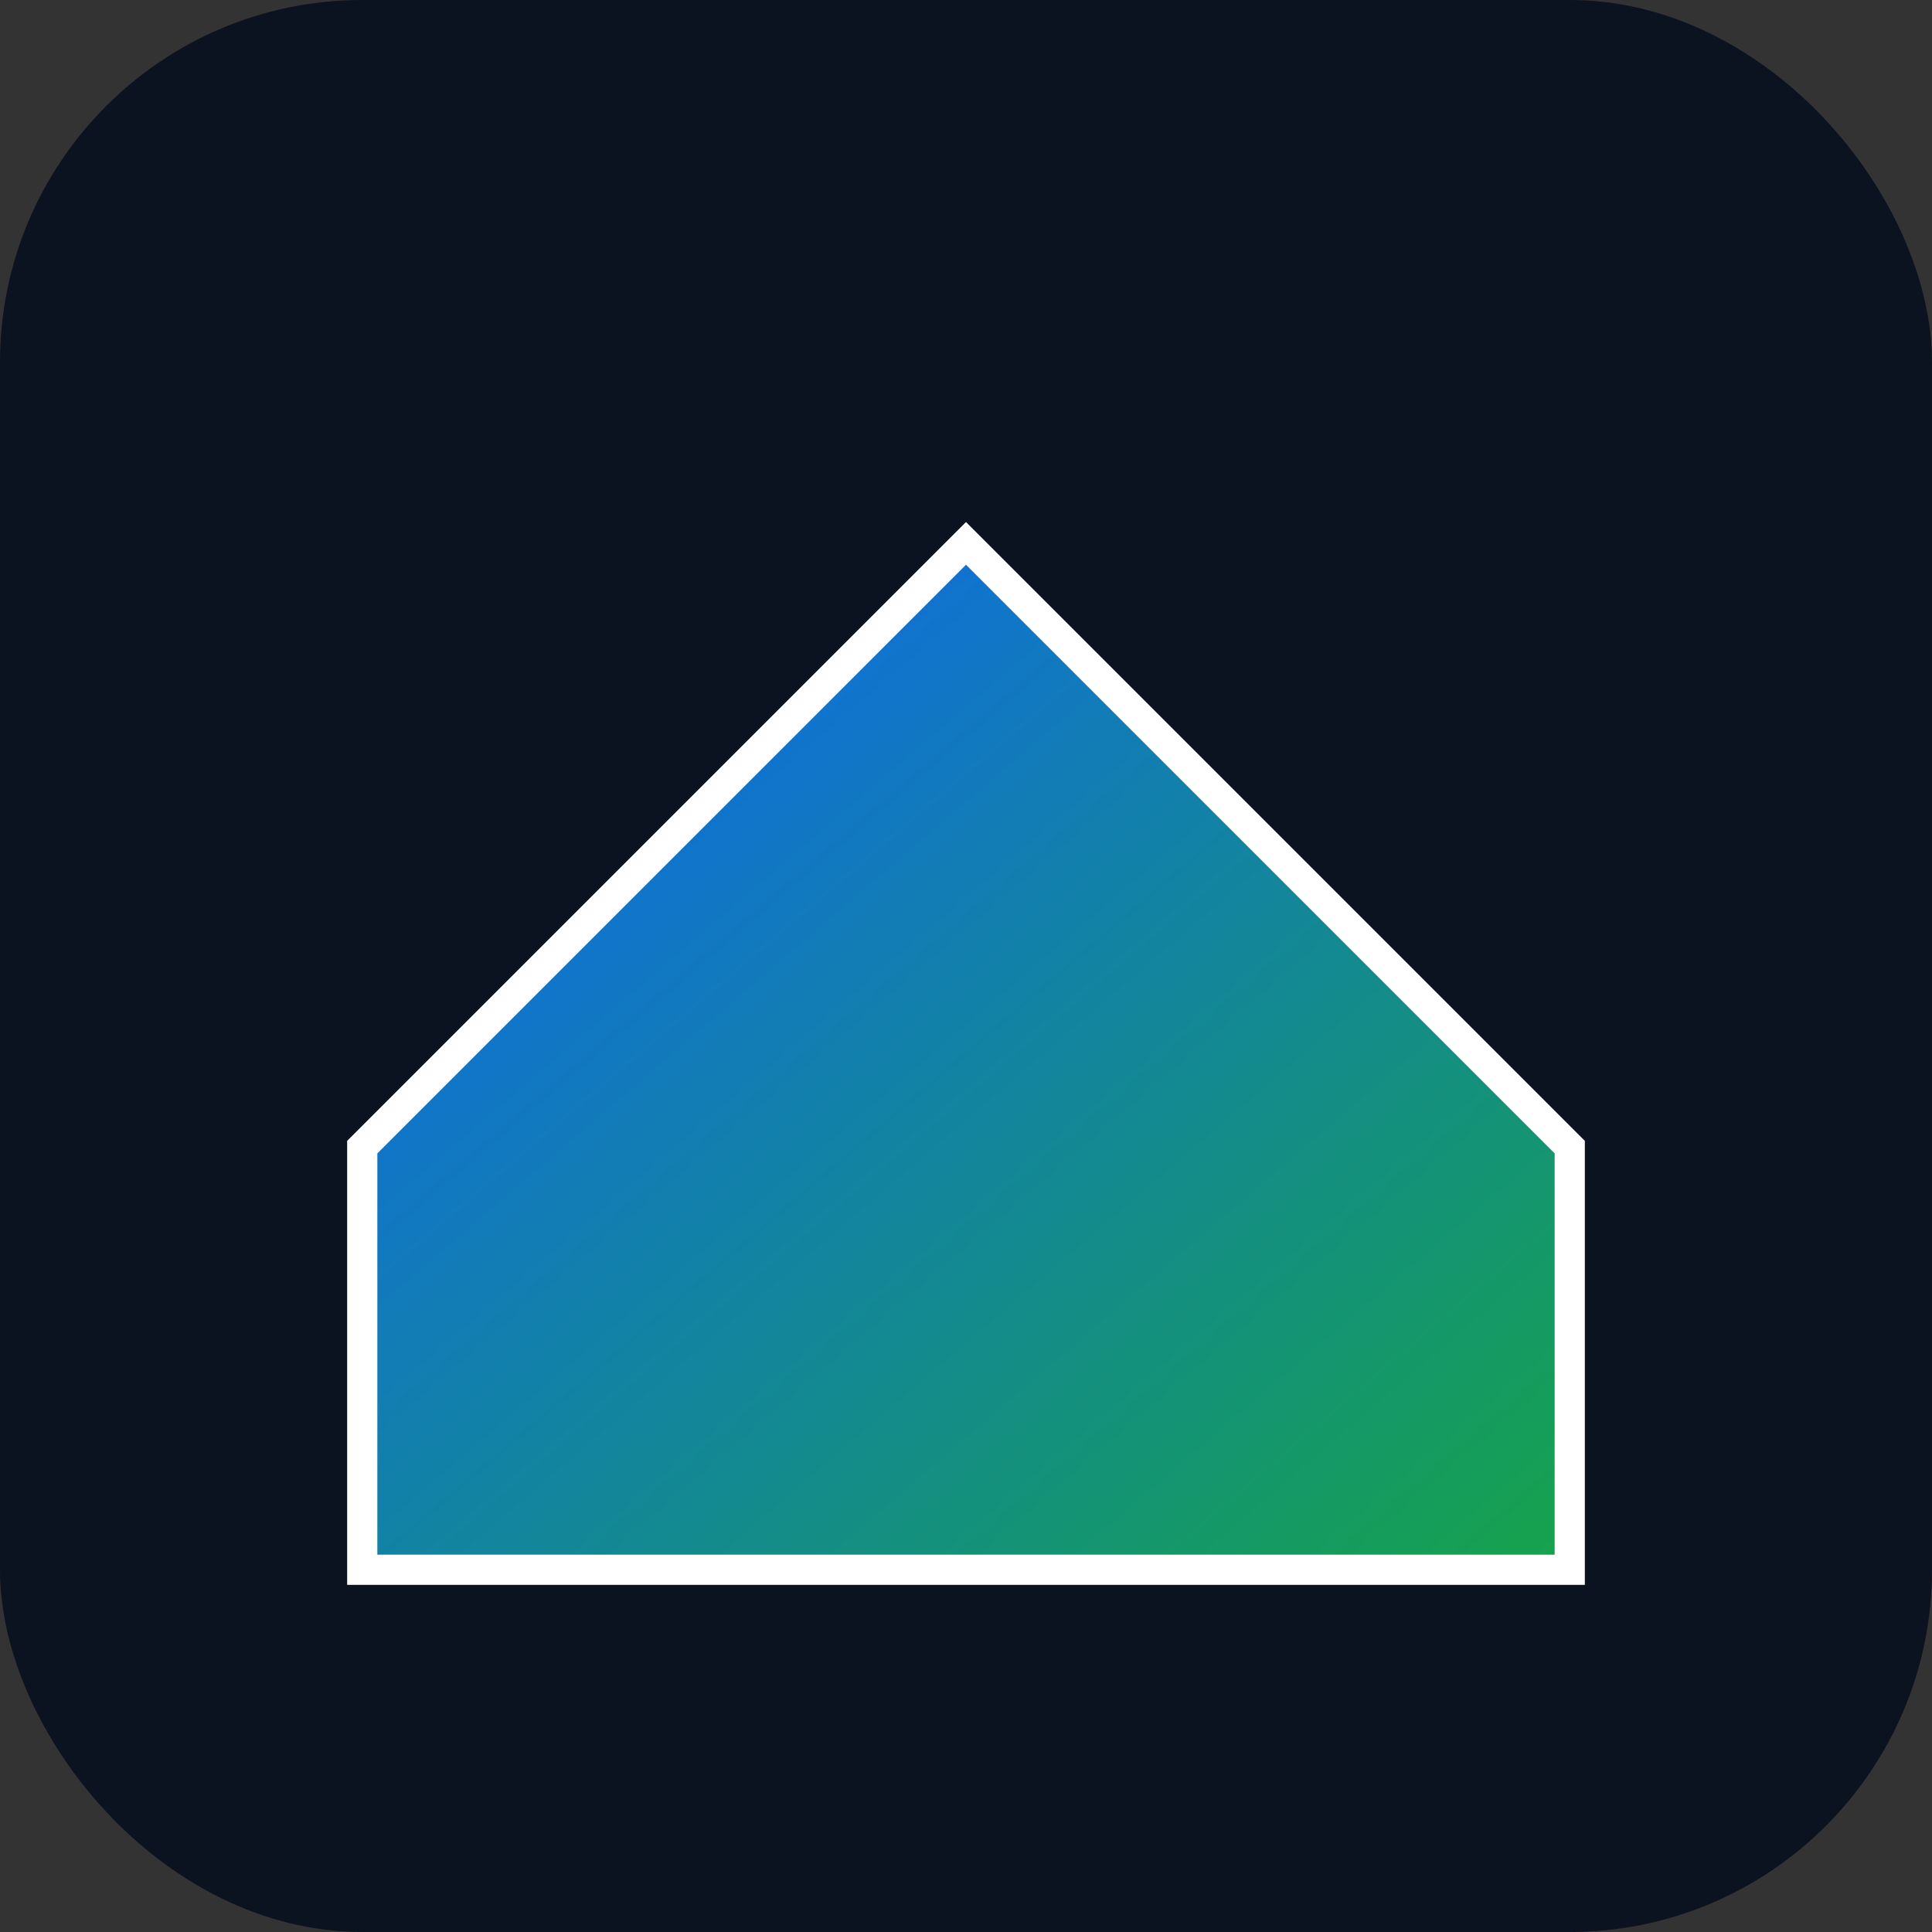
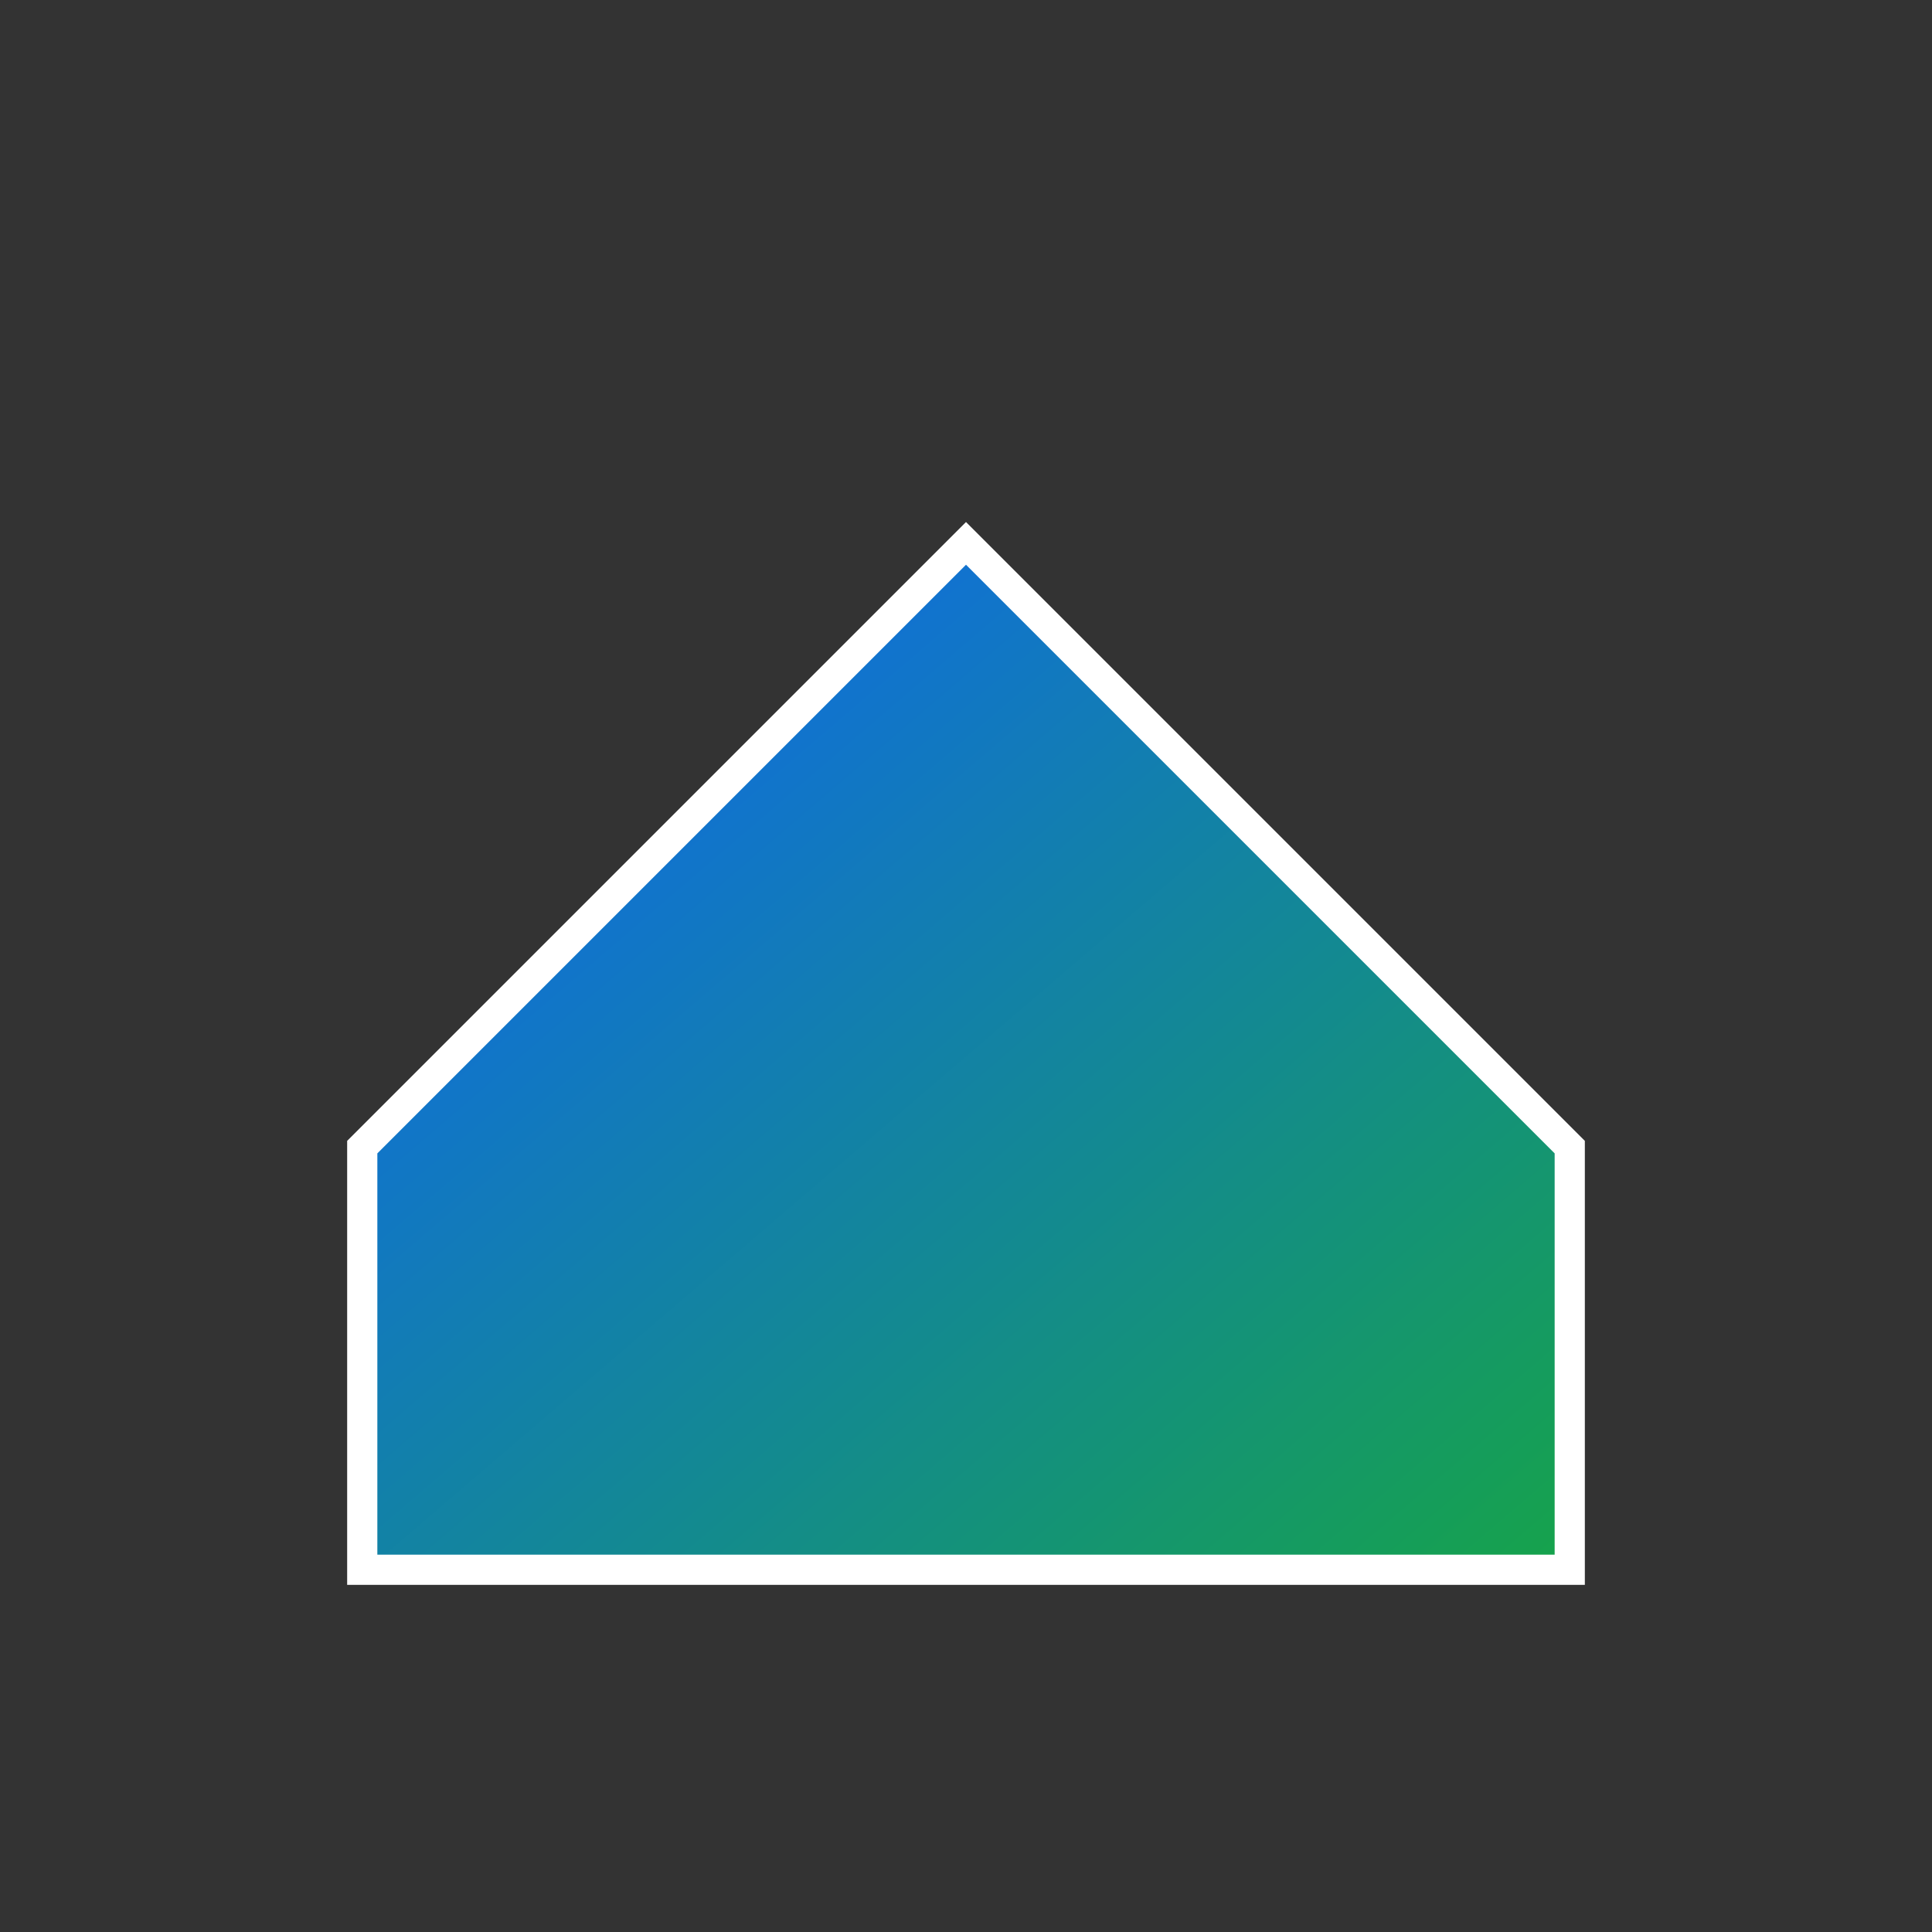
<svg xmlns="http://www.w3.org/2000/svg" viewBox="0 0 128 128">
  <rect x="0" y="0" width="128" height="128" fill="#333333" stroke="none" />
  <defs>
    <linearGradient id="g" x1="0" y1="0" x2="1" y2="1">
      <stop offset="0" stop-color="#0F62FE" />
      <stop offset="1" stop-color="#16A34A" />
    </linearGradient>
  </defs>
-   <rect rx="24" ry="24" width="128" height="128" fill="#0B1220" />
  <path d="M24 76 L64 36 L104 76 V104 H24 Z" fill="url(#g)" stroke="#fff" stroke-width="2" />
</svg>